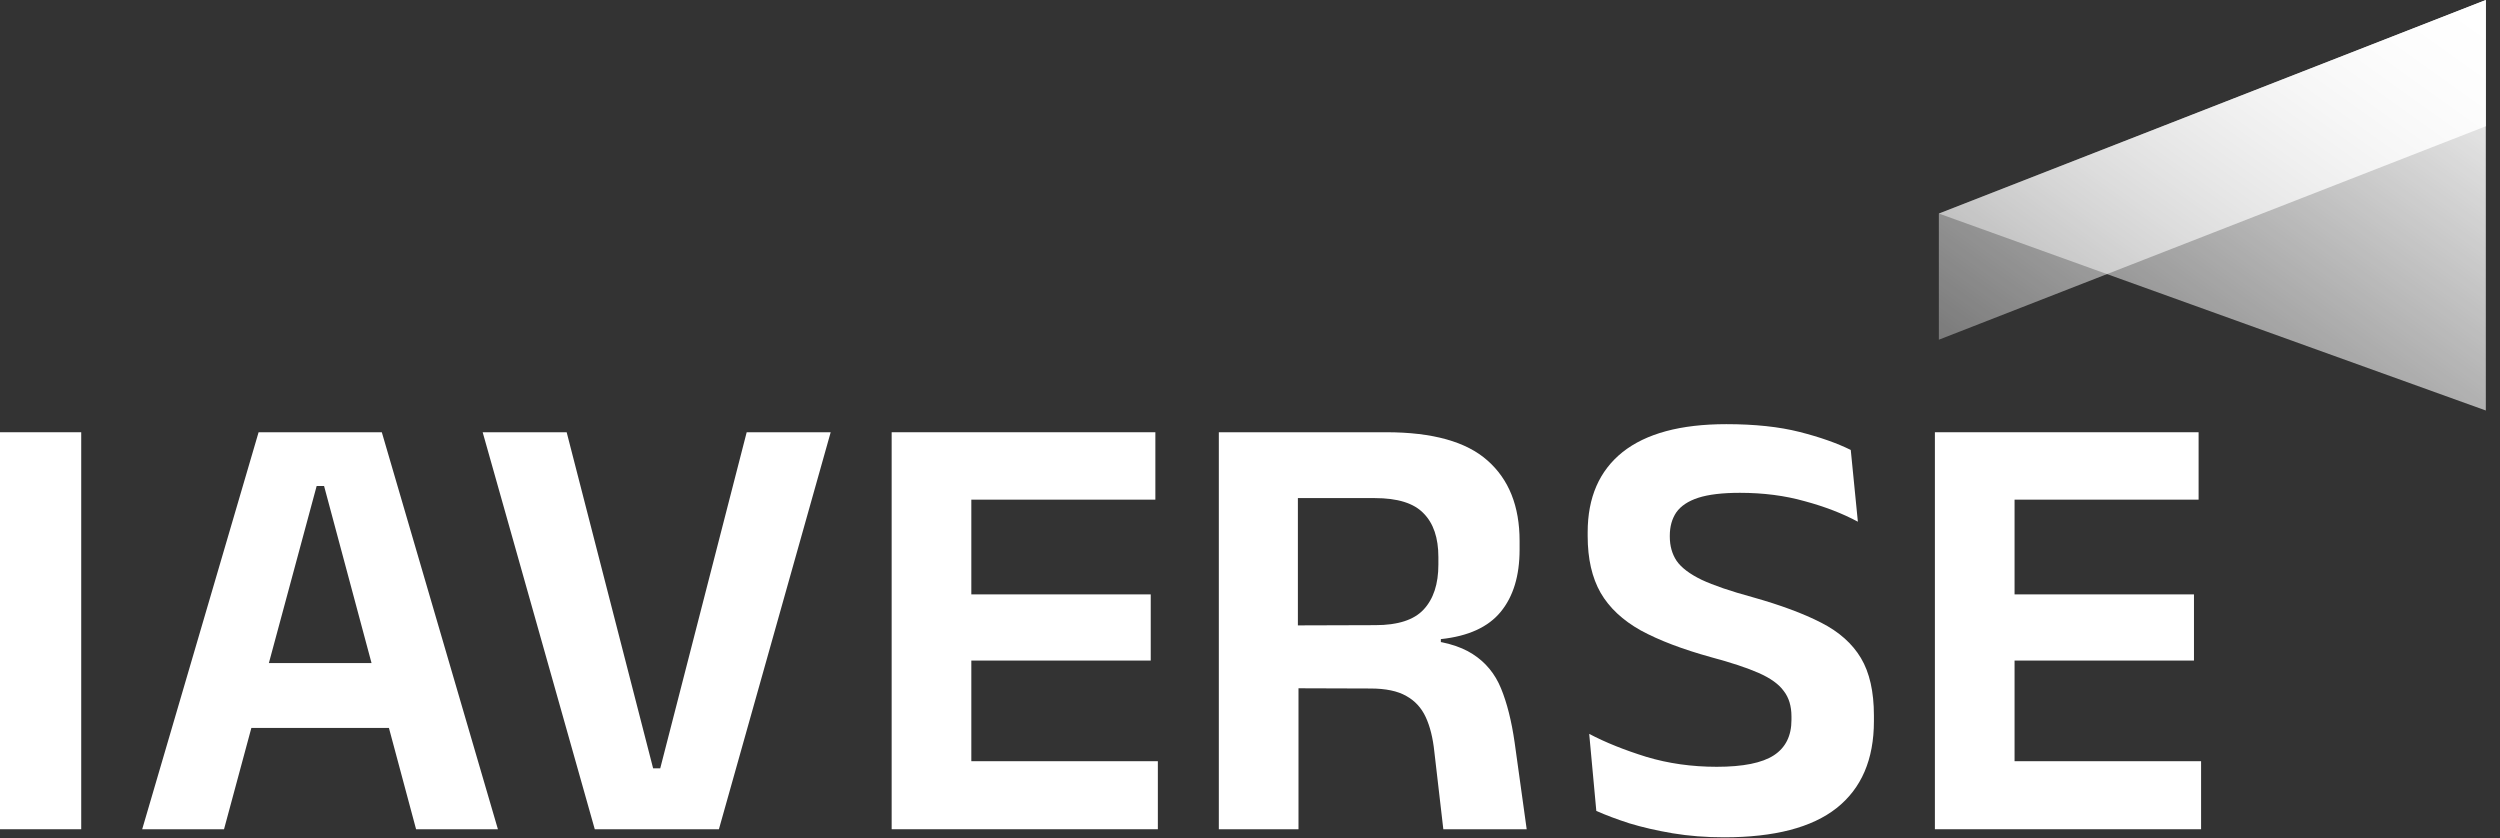
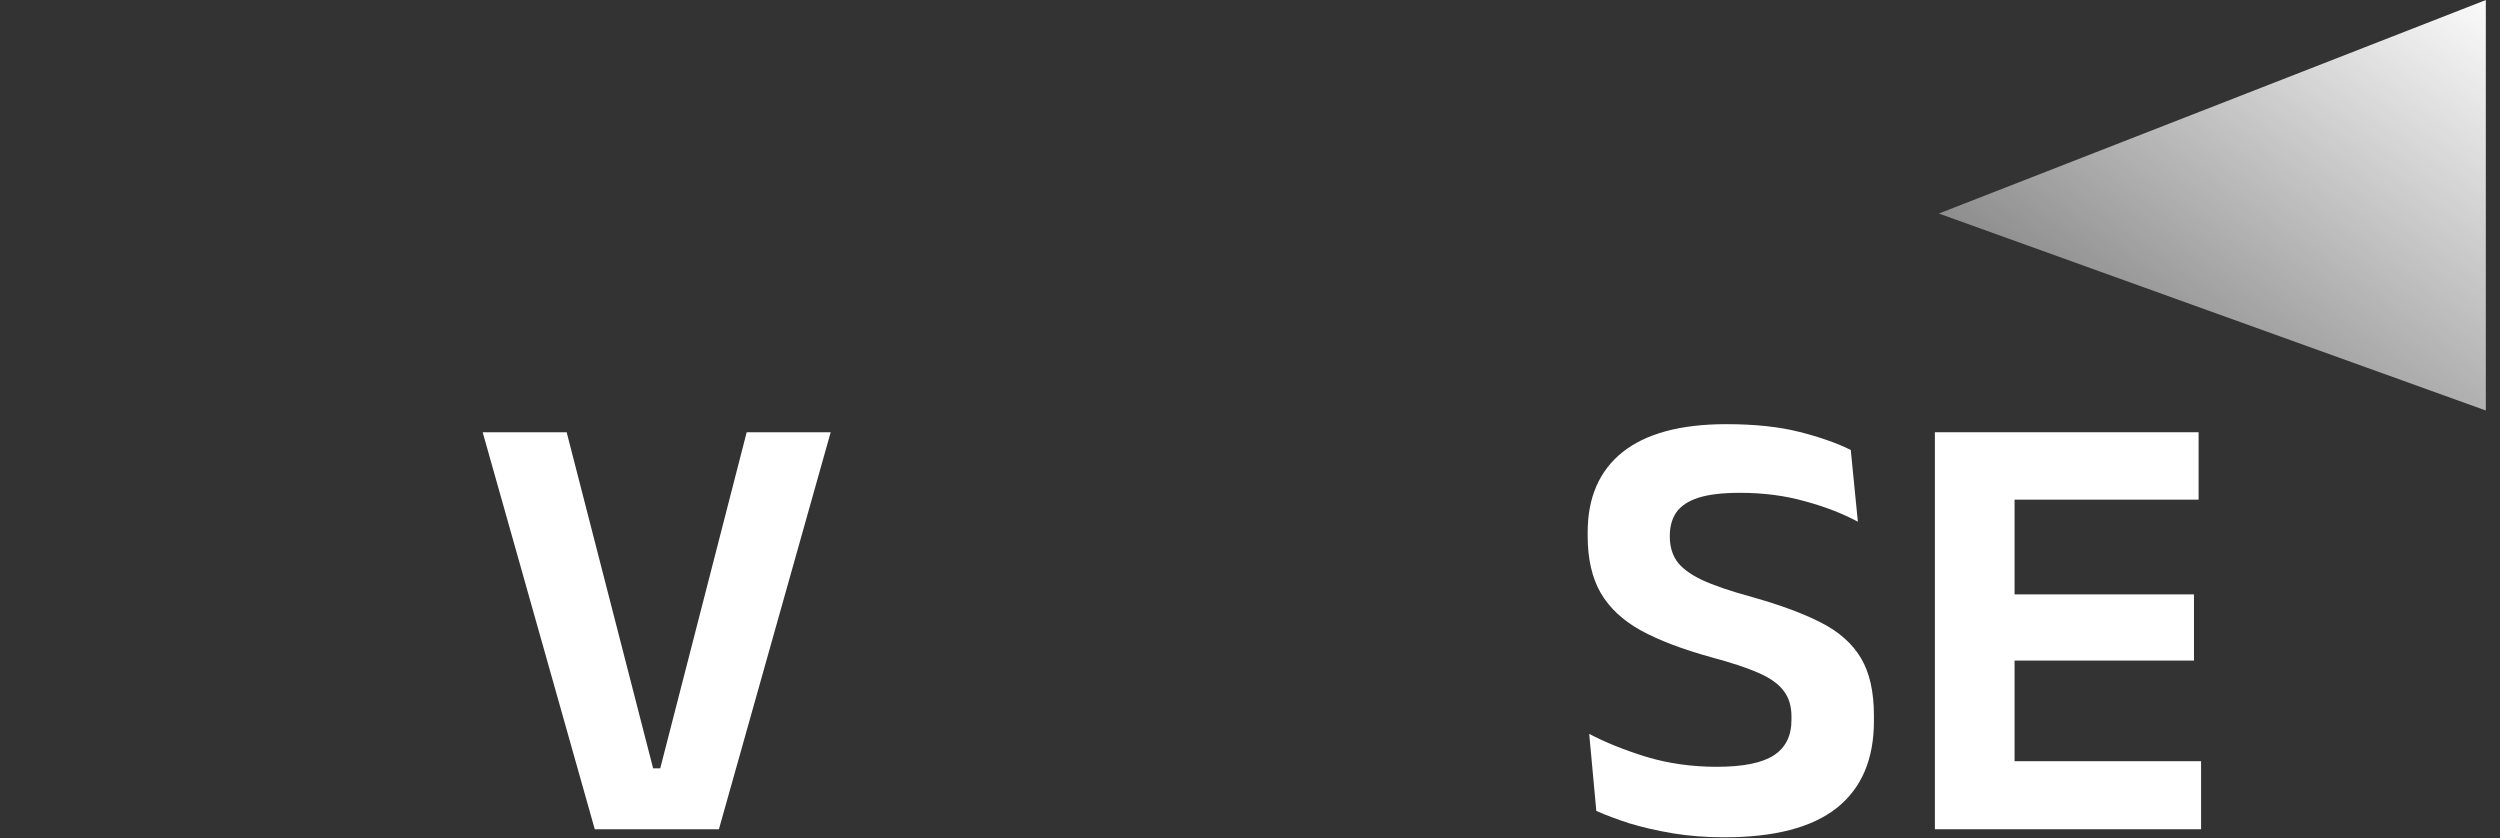
<svg xmlns="http://www.w3.org/2000/svg" width="164" height="55" viewBox="0 0 164 55" fill="none">
  <rect x="0" y="0" width="164" height="55" fill="#333333" stroke="none" />
-   <path d="M163.07 0L127.189 14.01V22.285L163.07 8.282V0Z" fill="url(#paint0_linear_1_305)" />
  <path d="M163.07 0.002L127.189 14.008L163.07 26.929V0.002Z" fill="url(#paint1_linear_1_305)" />
-   <path d="M9.328 54.398L16.964 28.355H25.047L32.663 54.398H27.295L21.259 31.88H20.773L14.696 54.398H9.328ZM15.121 47.754V43.495H26.829V47.754H15.121Z" fill="white" />
-   <path d="M5.328 54.398H0V28.355H5.328V54.398Z" fill="white" />
  <path d="M39.017 54.398L31.663 28.355H37.173L42.845 50.404H43.311L48.983 28.355H54.493L47.16 54.398H39.017Z" fill="white" />
-   <path d="M94.682 54.398L94.094 49.324C94 48.413 93.811 47.653 93.527 47.041C93.243 46.43 92.818 45.968 92.251 45.656C91.684 45.33 90.9 45.166 89.901 45.166L83.642 45.146V41.03L90.225 41.01C91.697 41.01 92.751 40.67 93.385 39.991C94.034 39.298 94.358 38.313 94.358 37.036V36.547C94.358 35.283 94.034 34.326 93.385 33.673C92.751 33.008 91.684 32.675 90.185 32.675H83.581V28.355H90.934C93.973 28.355 96.188 28.973 97.579 30.209C98.983 31.446 99.685 33.205 99.685 35.487V36.058C99.685 37.769 99.273 39.128 98.449 40.133C97.626 41.139 96.316 41.736 94.52 41.926V42.66L93.041 41.926C94.58 42.035 95.769 42.361 96.606 42.905C97.457 43.448 98.078 44.202 98.47 45.166C98.861 46.117 99.158 47.299 99.361 48.712L100.151 54.398H94.682ZM79.955 54.398V28.355H85.141V42.497L85.181 44.474V54.398H79.955Z" fill="white" />
  <path d="M113.104 54.927C111.903 54.927 110.775 54.839 109.722 54.663C108.682 54.486 107.737 54.269 106.886 54.01C106.048 53.739 105.326 53.467 104.718 53.195L104.252 48.142C105.306 48.699 106.555 49.201 108 49.65C109.445 50.084 110.984 50.302 112.618 50.302C114.347 50.302 115.596 50.05 116.366 49.548C117.135 49.045 117.52 48.271 117.52 47.225V47.001C117.52 46.321 117.352 45.764 117.014 45.33C116.69 44.881 116.143 44.487 115.373 44.148C114.603 43.808 113.557 43.462 112.233 43.108C110.37 42.592 108.837 42.008 107.635 41.356C106.447 40.69 105.569 39.868 105.002 38.89C104.435 37.898 104.151 36.656 104.151 35.161V34.916C104.151 32.634 104.914 30.882 106.44 29.659C107.98 28.437 110.248 27.825 113.246 27.825C115.11 27.825 116.71 27.995 118.047 28.334C119.384 28.674 120.505 29.068 121.41 29.517L121.876 34.224C120.863 33.68 119.701 33.232 118.391 32.879C117.095 32.512 115.677 32.329 114.138 32.329C112.99 32.329 112.078 32.437 111.403 32.655C110.741 32.872 110.262 33.191 109.965 33.612C109.681 34.034 109.539 34.543 109.539 35.141V35.202C109.539 35.813 109.688 36.343 109.985 36.791C110.296 37.24 110.842 37.654 111.626 38.034C112.409 38.401 113.523 38.782 114.968 39.175C116.805 39.692 118.304 40.249 119.465 40.846C120.64 41.444 121.511 42.219 122.078 43.169C122.645 44.12 122.929 45.377 122.929 46.94V47.306C122.929 49.819 122.112 51.721 120.478 53.012C118.857 54.289 116.4 54.927 113.104 54.927Z" fill="white" />
  <path d="M126.929 54.398V28.355H132.155V54.398H126.929ZM128.488 54.398V49.935H144.391V54.398H128.488ZM129.968 43.333V38.992H143.924V43.333H129.968ZM128.469 32.777V28.355H144.228V32.777H128.469Z" fill="white" />
-   <path d="M58.493 54.398V28.355H63.719V54.398H58.493ZM60.052 54.398V49.935H75.955V54.398H60.052ZM61.532 43.333V38.992H75.488V43.333H61.532ZM60.033 32.777V28.355H75.792V32.777H60.033Z" fill="white" />
  <defs>
    <linearGradient id="paint0_linear_1_305" x1="163.07" y1="-1.827" x2="127.219" y2="48.297" gradientUnits="userSpaceOnUse">
      <stop offset="0.018" stop-color="white" />
      <stop offset="1" stop-color="white" stop-opacity="0" />
    </linearGradient>
    <linearGradient id="paint1_linear_1_305" x1="163.07" y1="-3.074" x2="127.219" y2="47.05" gradientUnits="userSpaceOnUse">
      <stop offset="0.018" stop-color="white" />
      <stop offset="1" stop-color="white" stop-opacity="0" />
    </linearGradient>
  </defs>
</svg>